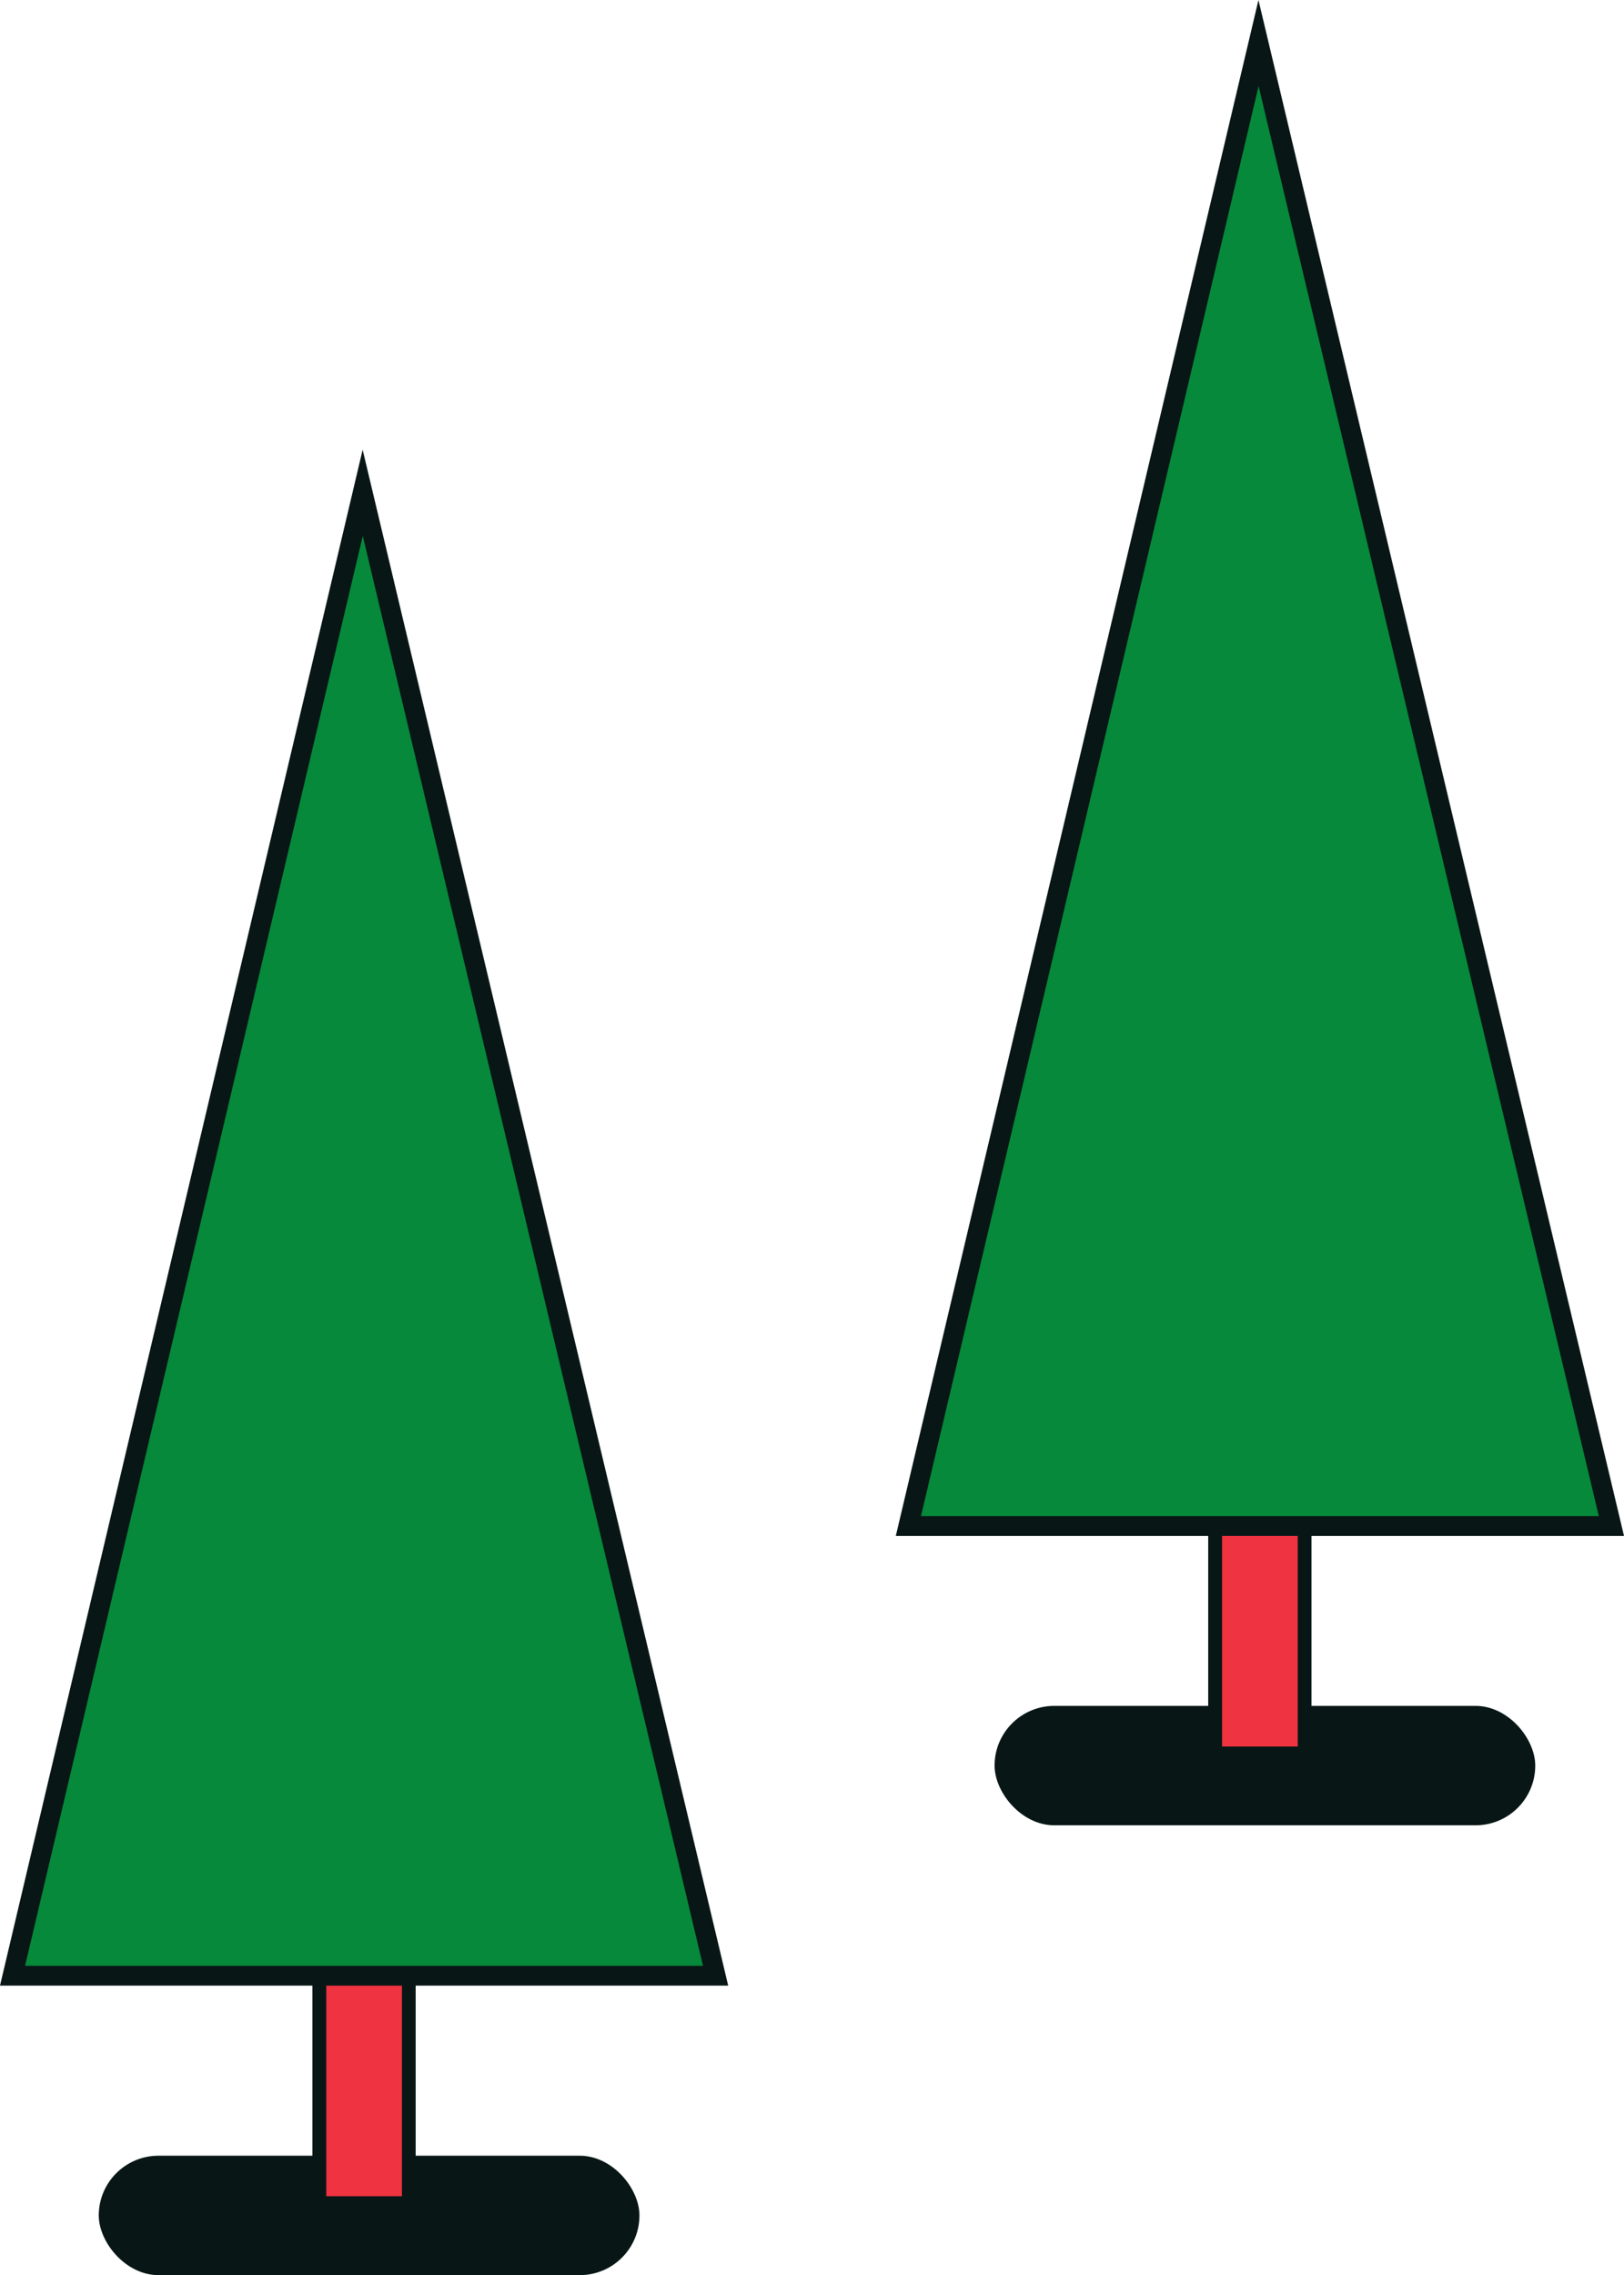
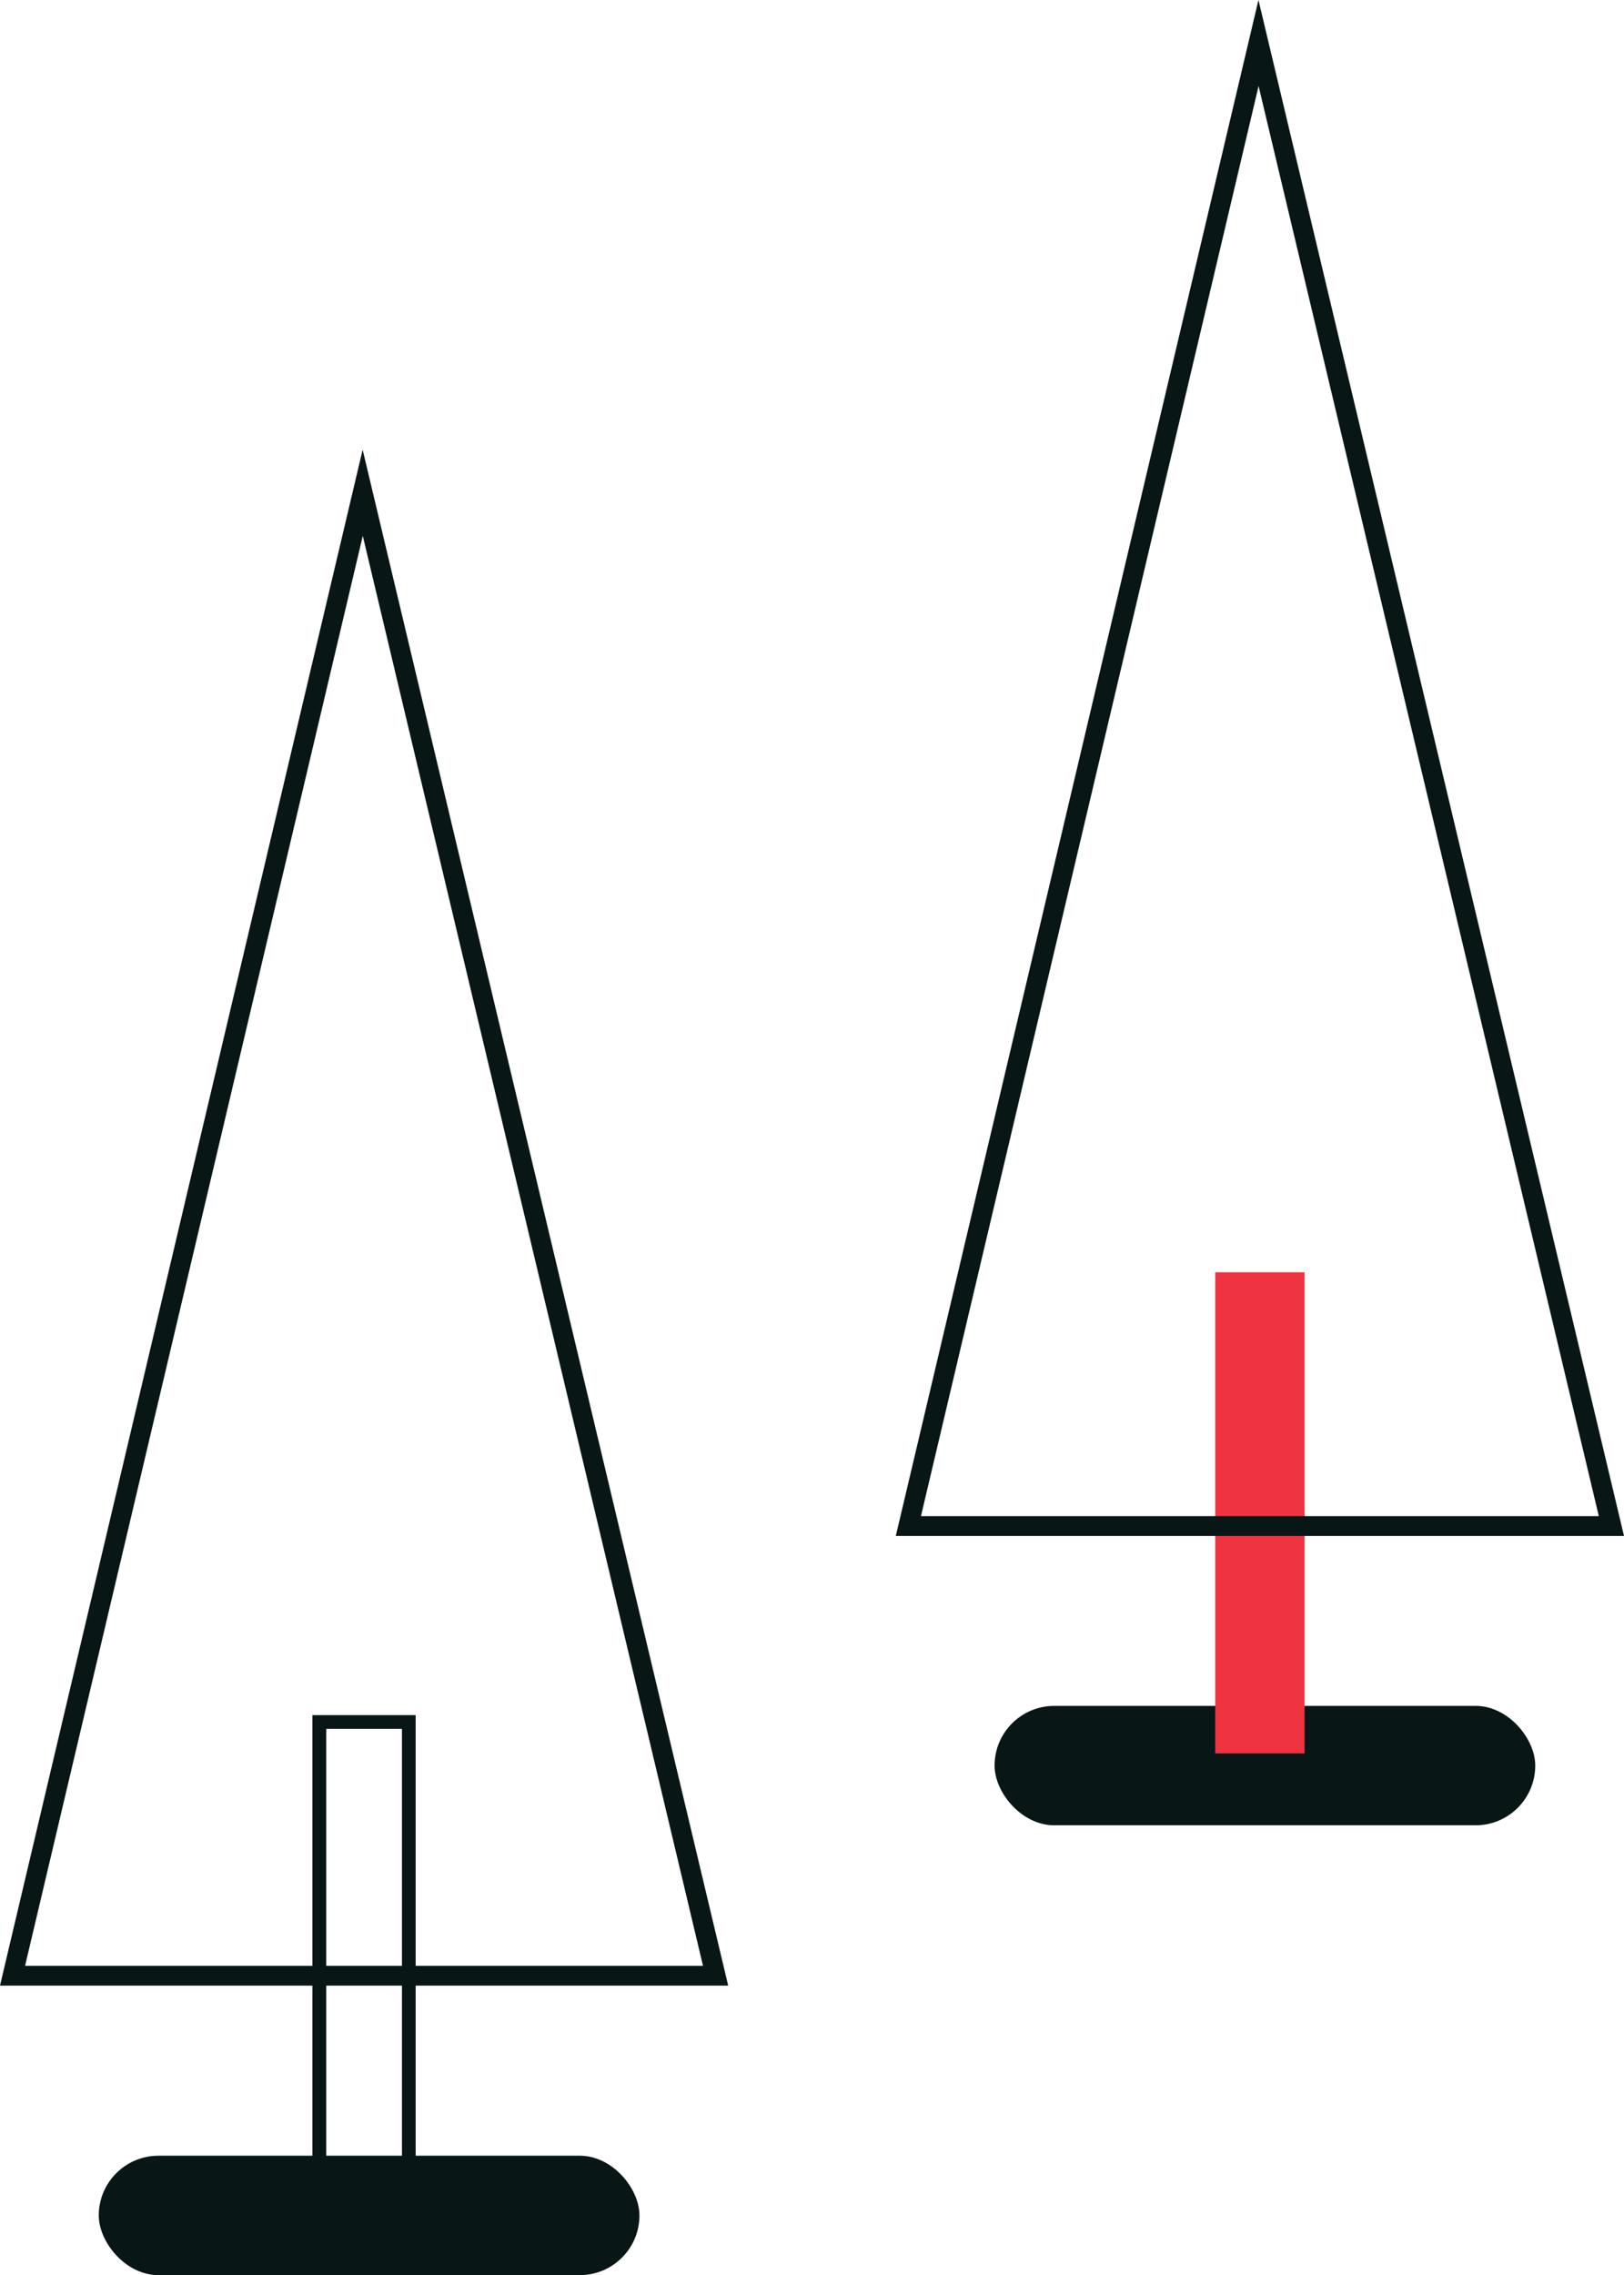
<svg xmlns="http://www.w3.org/2000/svg" id="Layer_2" data-name="Layer 2" viewBox="0 0 123.15 172.42">
  <defs>
    <style>.cls-1{fill:#ef3340}.cls-2{fill:#06893a}.cls-3{fill:#081616}</style>
  </defs>
  <g id="Maps_Shapes_Textures" data-name="Maps, Shapes &amp;amp; Textures">
    <rect width="41" height="9.05" x="7.5" y="163.37" class="cls-3" rx="4.53" ry="4.53" transform="rotate(-180 27.995 167.895)" />
-     <path d="M24.22 130.5H31v36.46h-6.78z" class="cls-1" />
    <path d="M31.52 167.49h-7.83v-37.51h7.83zm-6.78-1.05h5.74v-35.42h-5.74z" class="cls-3" />
-     <path d="M54.26 149.73H.95L27.5 37.35z" class="cls-2" />
    <path d="M55.22 150.48H0l27.5-116.4zm-53.32-1.5h51.41L27.51 40.61z" class="cls-3" />
    <rect width="41" height="9.05" x="75.43" y="129.29" class="cls-3" rx="4.53" ry="4.53" transform="rotate(180 95.925 133.81)" />
    <path d="M92.15 96.42h6.78v36.46h-6.78z" class="cls-1" />
-     <path d="M99.45 133.41h-7.83V95.9h7.83zm-6.78-1.05h5.74V96.94h-5.74z" class="cls-3" />
-     <path d="M122.19 115.65H68.88L95.43 3.26z" class="cls-2" />
    <path d="M123.15 116.4H67.93L95.43 0zm-53.32-1.5h51.41L95.44 6.52l-25.6 108.37Z" class="cls-3" />
  </g>
</svg>